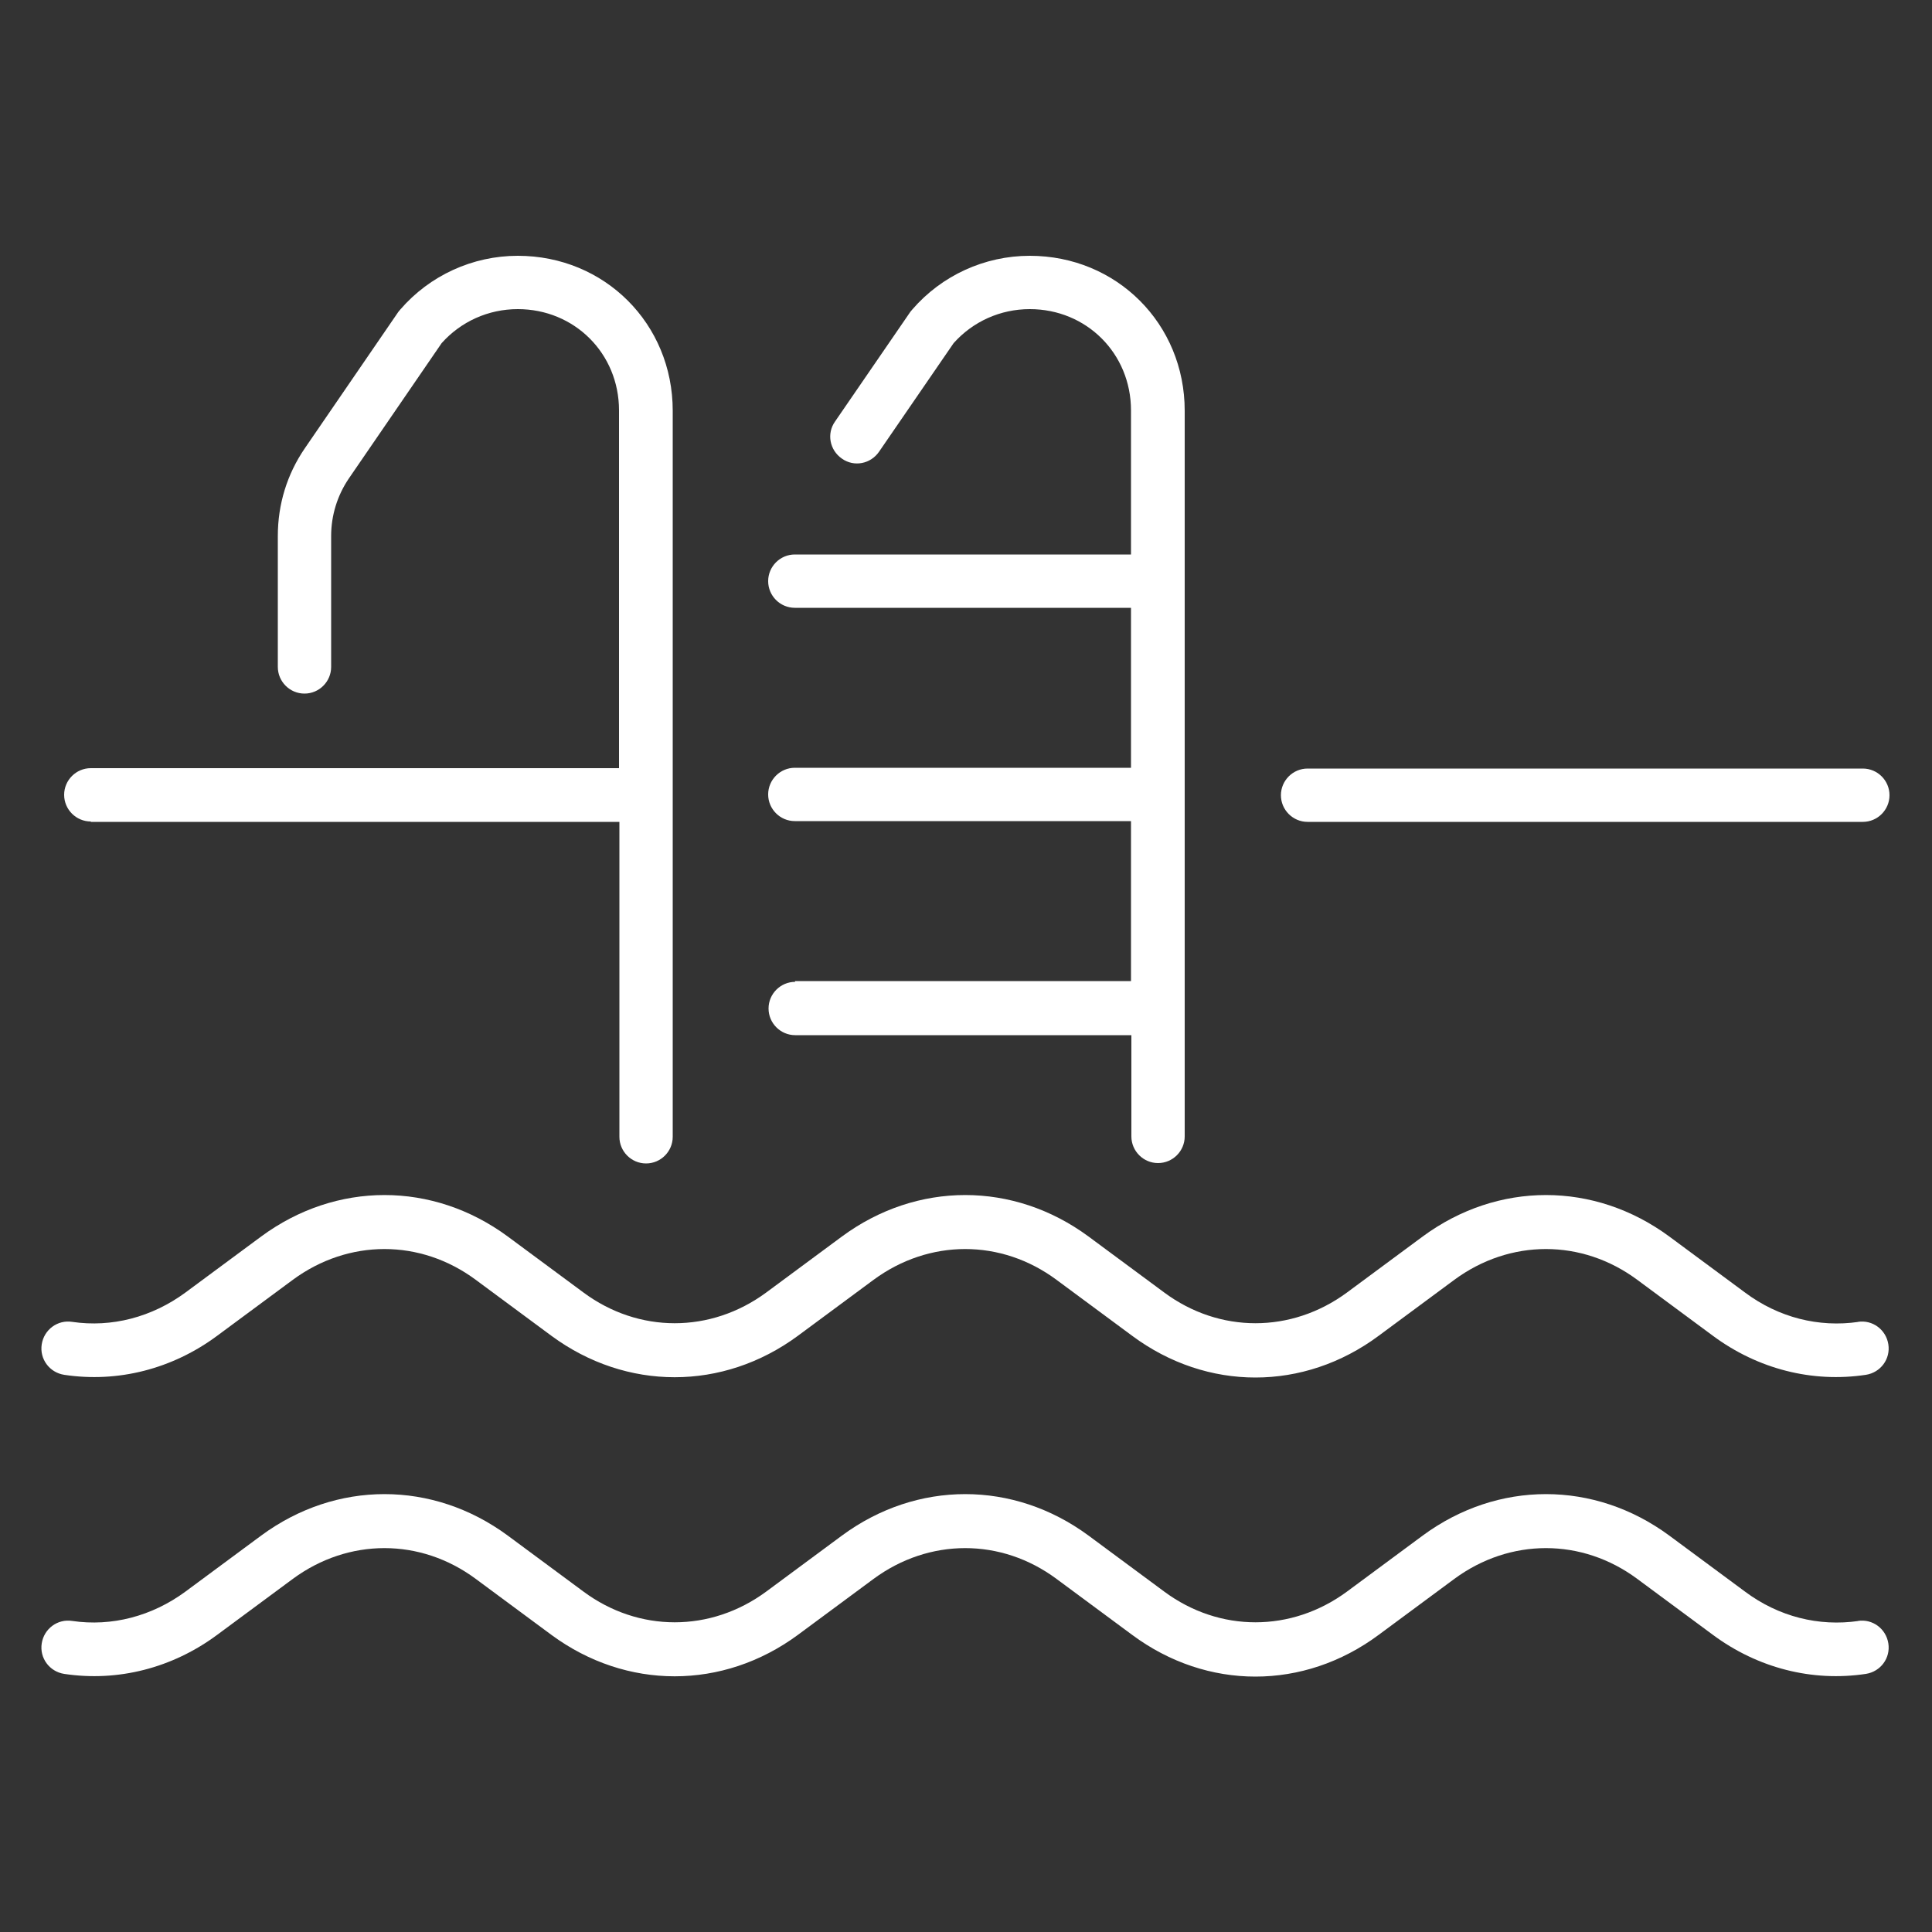
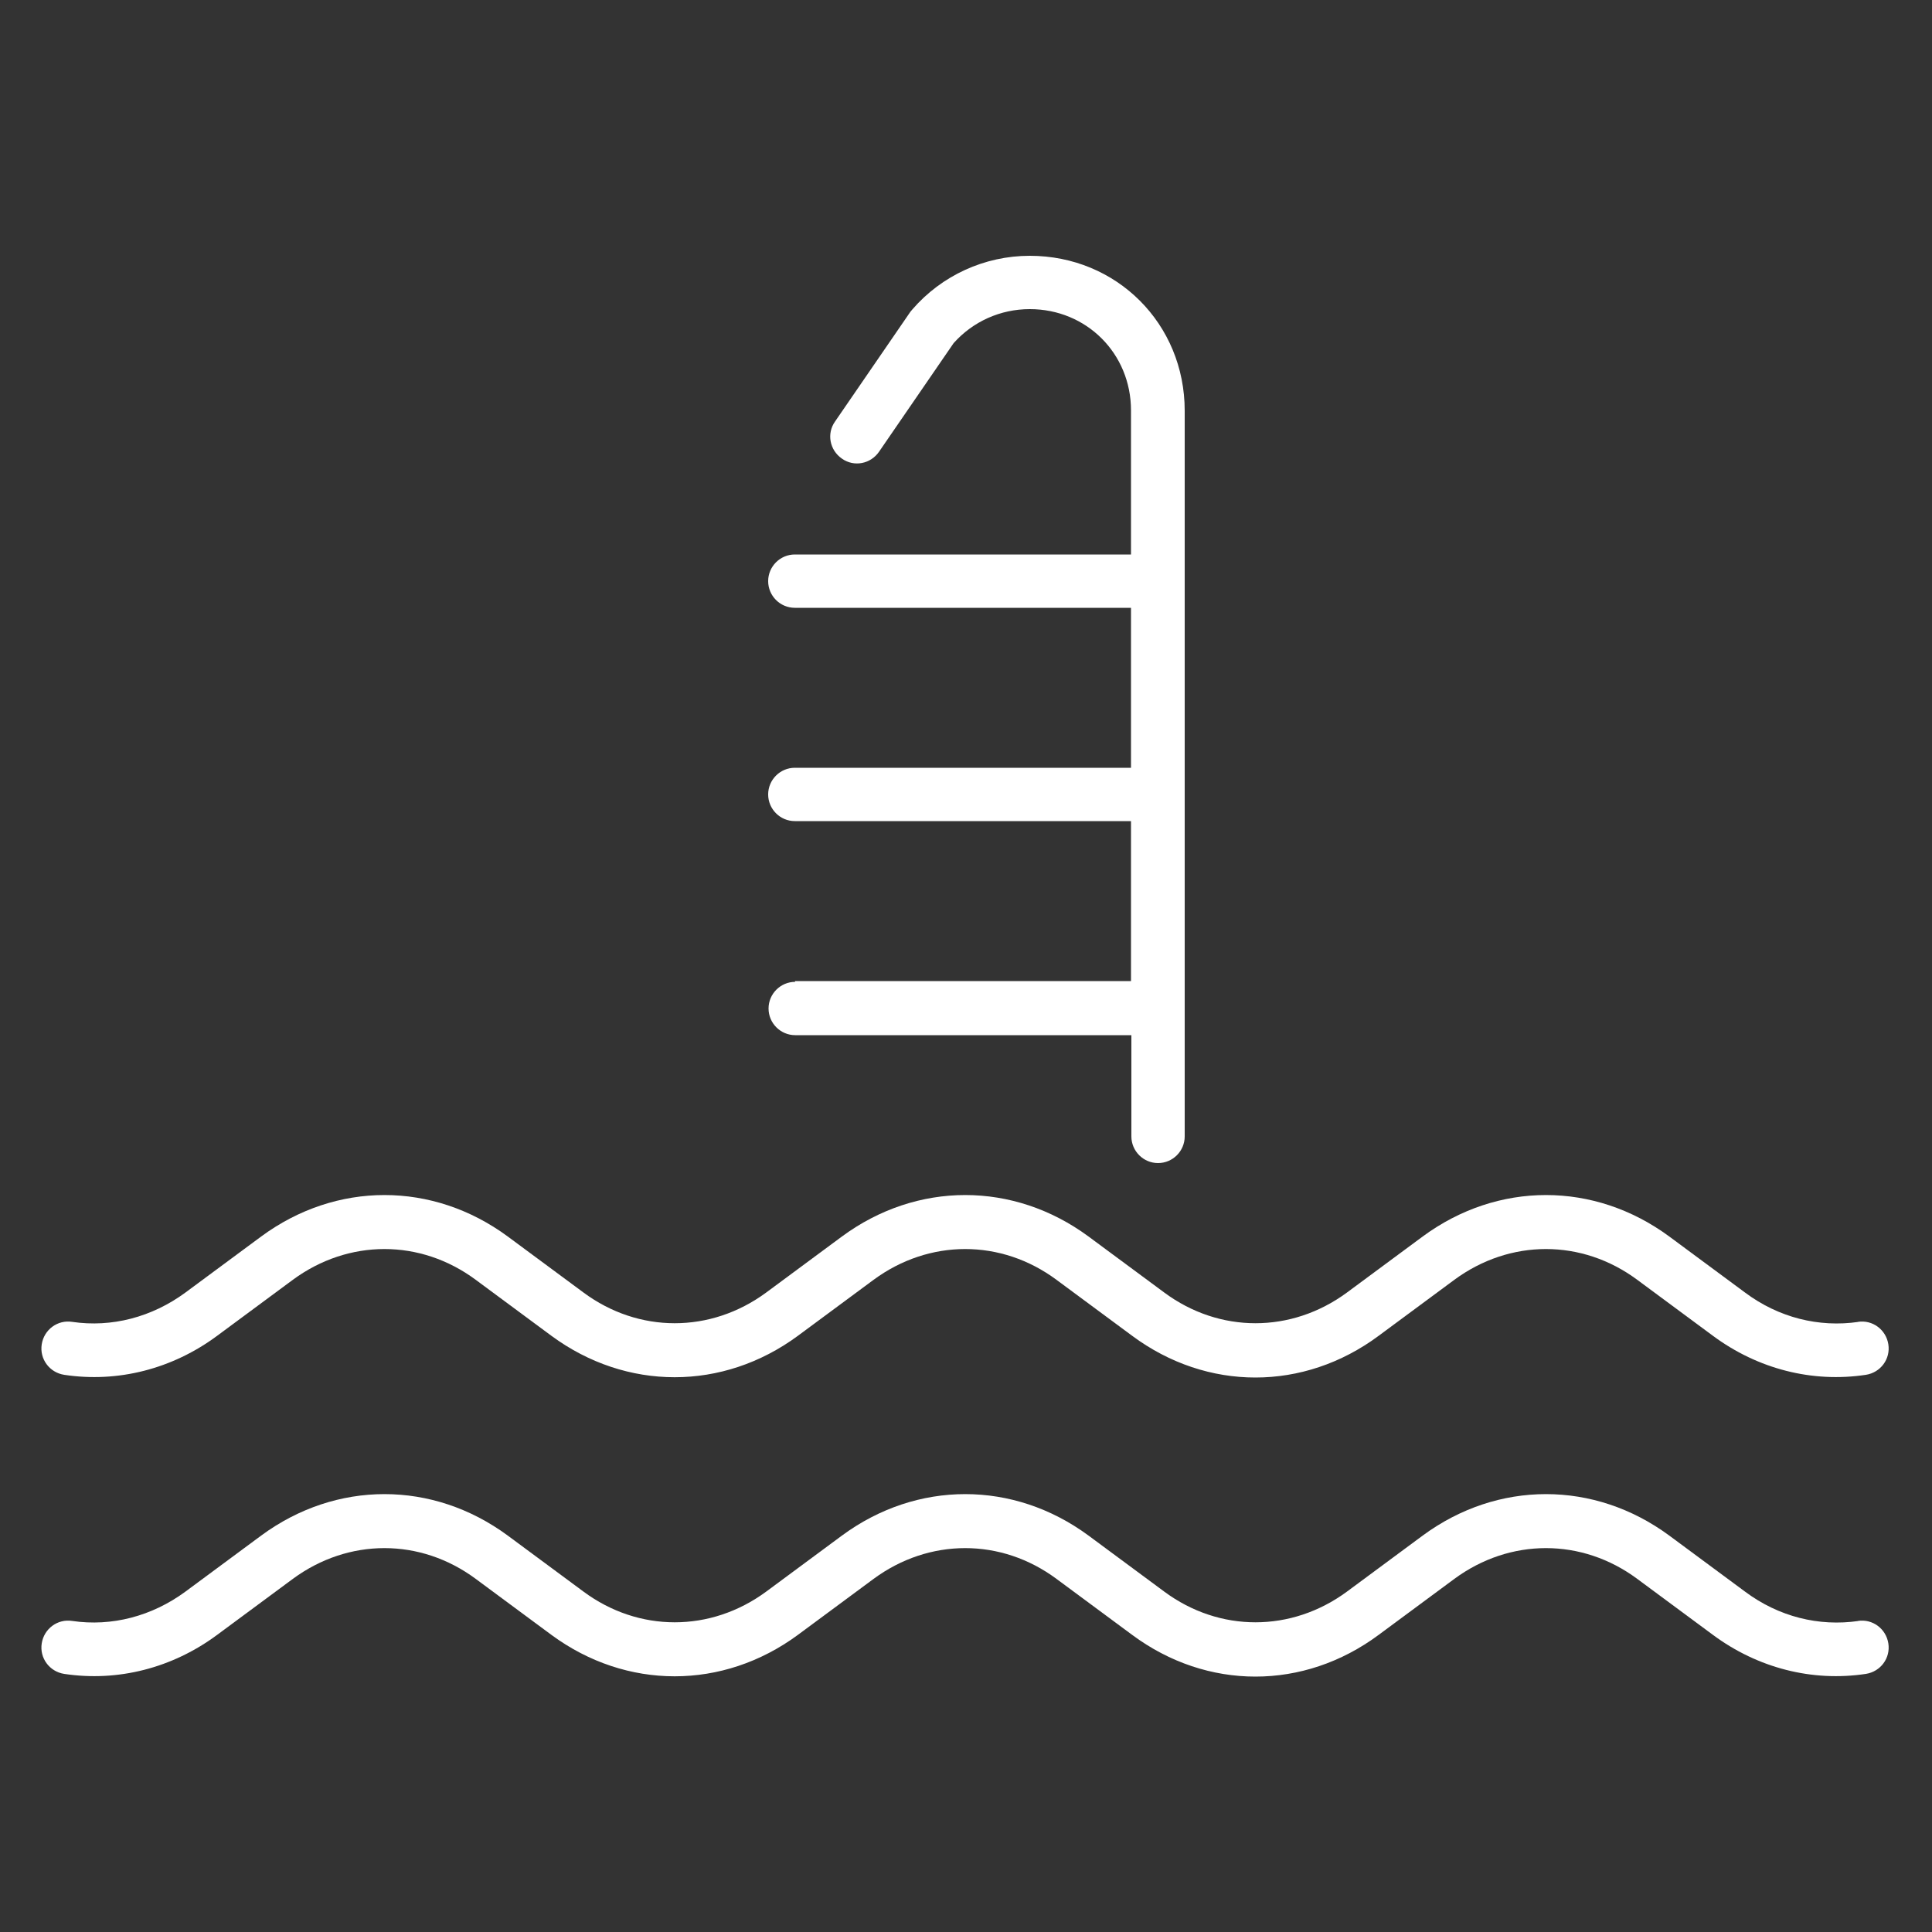
<svg xmlns="http://www.w3.org/2000/svg" id="Camada_1" data-name="Camada 1" viewBox="0 0 50 50">
  <rect x="0" y="0" width="50" height="50" fill="#333333" stroke="none" />
  <defs>
    <style>
      .cls-1 {
        fill: #fff;
        stroke-width: 0px;
      }
    </style>
  </defs>
-   <path class="cls-1" d="M2.35,21.27h13.68v8.15c0,.38.31.69.69.69s.69-.31.69-.69V10.63c0-2.25-1.76-4.01-4.01-4.01h0c-1.17,0-2.28.51-3.04,1.39-.02.02-.03.04-.05.06l-2.42,3.53c-.46.67-.7,1.45-.7,2.27v3.39c0,.38.31.69.69.69s.69-.31.69-.69v-3.39c0-.53.16-1.05.46-1.49l2.4-3.5c.5-.56,1.21-.88,1.97-.88h0c1.47,0,2.62,1.15,2.62,2.62v9.26H2.35c-.38,0-.69.31-.69.69s.31.69.69.69Z" />
-   <path class="cls-1" d="M33.84,21.27h14.37c.38,0,.69-.31.69-.69s-.31-.69-.69-.69h-14.37c-.38,0-.69.31-.69.69s.31.69.69.69Z" />
  <path class="cls-1" d="M20.58,25.41c-.38,0-.69.31-.69.69s.31.69.69.69h8.7v2.62c0,.38.31.69.69.69s.69-.31.69-.69V10.63c0-2.25-1.76-4.01-4.01-4.01h0c-1.17,0-2.28.51-3.04,1.39-.02.02-.03.04-.05.06l-1.95,2.84c-.22.31-.14.74.18.96.31.22.74.14.96-.18l1.93-2.81c.5-.56,1.21-.88,1.97-.88h0c1.47,0,2.62,1.15,2.62,2.62v3.73h-8.7c-.38,0-.69.31-.69.69s.31.69.69.69h8.7v4.14h-8.7c-.38,0-.69.31-.69.69s.31.69.69.69h8.7v4.14h-8.7Z" />
  <path class="cls-1" d="M48.1,34.21c-1.03.15-2.07-.11-2.94-.76l-1.96-1.45c-1.94-1.43-4.44-1.43-6.38,0l-1.96,1.45c-1.44,1.06-3.3,1.06-4.73,0l-1.96-1.45c-1.94-1.43-4.44-1.43-6.38,0l-1.96,1.45c-1.44,1.06-3.3,1.06-4.73,0l-1.96-1.45c-1.94-1.43-4.44-1.43-6.38,0l-1.96,1.45c-.87.64-1.91.91-2.93.76-.38-.06-.73.2-.79.58-.06.38.2.73.58.79,1.39.21,2.8-.15,3.96-1.01l1.96-1.45c1.44-1.06,3.3-1.06,4.73,0l1.96,1.45c1.94,1.43,4.44,1.43,6.38,0l1.96-1.45c1.44-1.06,3.3-1.06,4.73,0l1.96,1.45c.97.72,2.08,1.08,3.19,1.08,1.11,0,2.22-.36,3.19-1.08l1.96-1.45c1.44-1.06,3.3-1.06,4.73,0l1.96,1.45c1.16.86,2.57,1.22,3.96,1.01.38-.06.64-.41.58-.79-.06-.38-.41-.64-.79-.58Z" />
  <path class="cls-1" d="M48.1,41.95c-1.03.15-2.07-.11-2.94-.76l-1.96-1.45c-1.94-1.43-4.44-1.43-6.38,0l-1.96,1.45c-1.44,1.06-3.3,1.06-4.73,0l-1.96-1.45c-1.94-1.43-4.44-1.43-6.38,0l-1.96,1.45c-1.44,1.06-3.3,1.06-4.73,0l-1.96-1.45c-1.94-1.43-4.44-1.43-6.38,0l-1.96,1.45c-.87.64-1.91.91-2.93.76-.38-.06-.73.2-.79.58-.06.38.2.73.58.79,1.39.21,2.8-.15,3.96-1.01l1.96-1.45c1.44-1.06,3.3-1.06,4.73,0l1.96,1.45c1.94,1.43,4.44,1.43,6.38,0l1.96-1.45c1.44-1.06,3.3-1.06,4.73,0l1.96,1.45c.97.72,2.08,1.08,3.19,1.08,1.11,0,2.22-.36,3.19-1.08l1.96-1.45c1.44-1.06,3.3-1.06,4.73,0l1.96,1.45c1.16.86,2.57,1.22,3.96,1.01.38-.06.64-.41.58-.79-.06-.38-.41-.64-.79-.58Z" />
</svg>